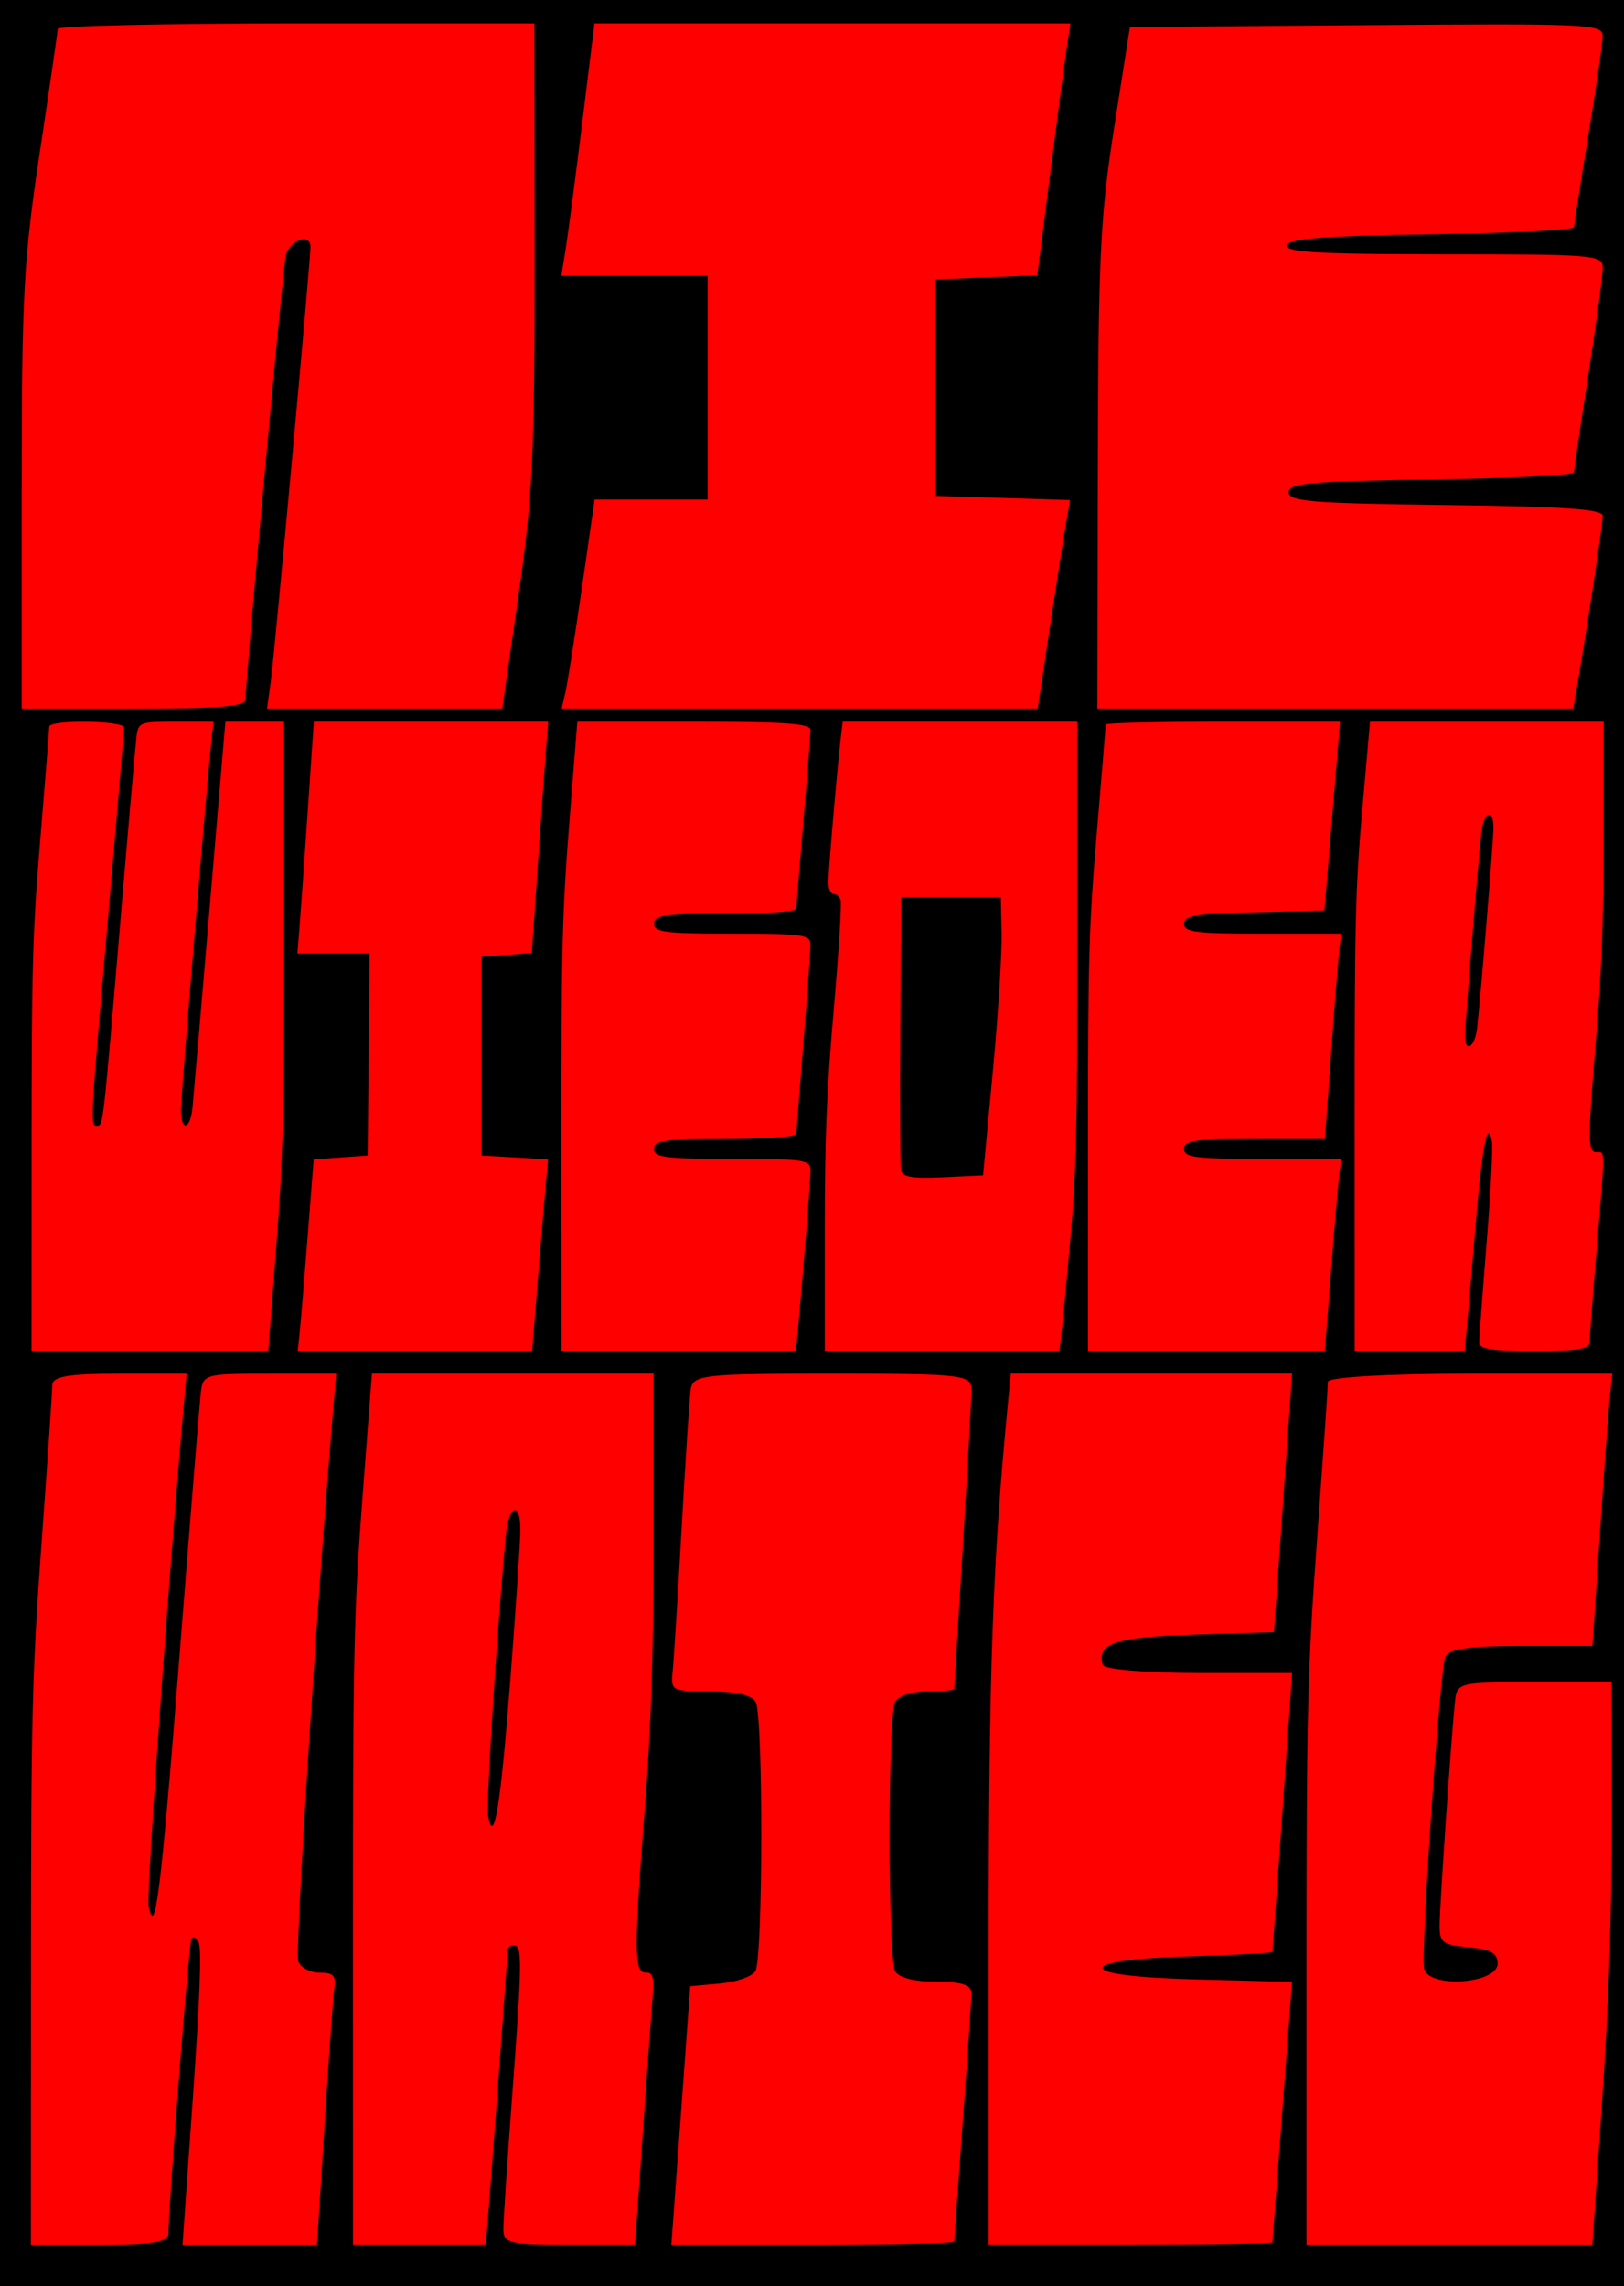
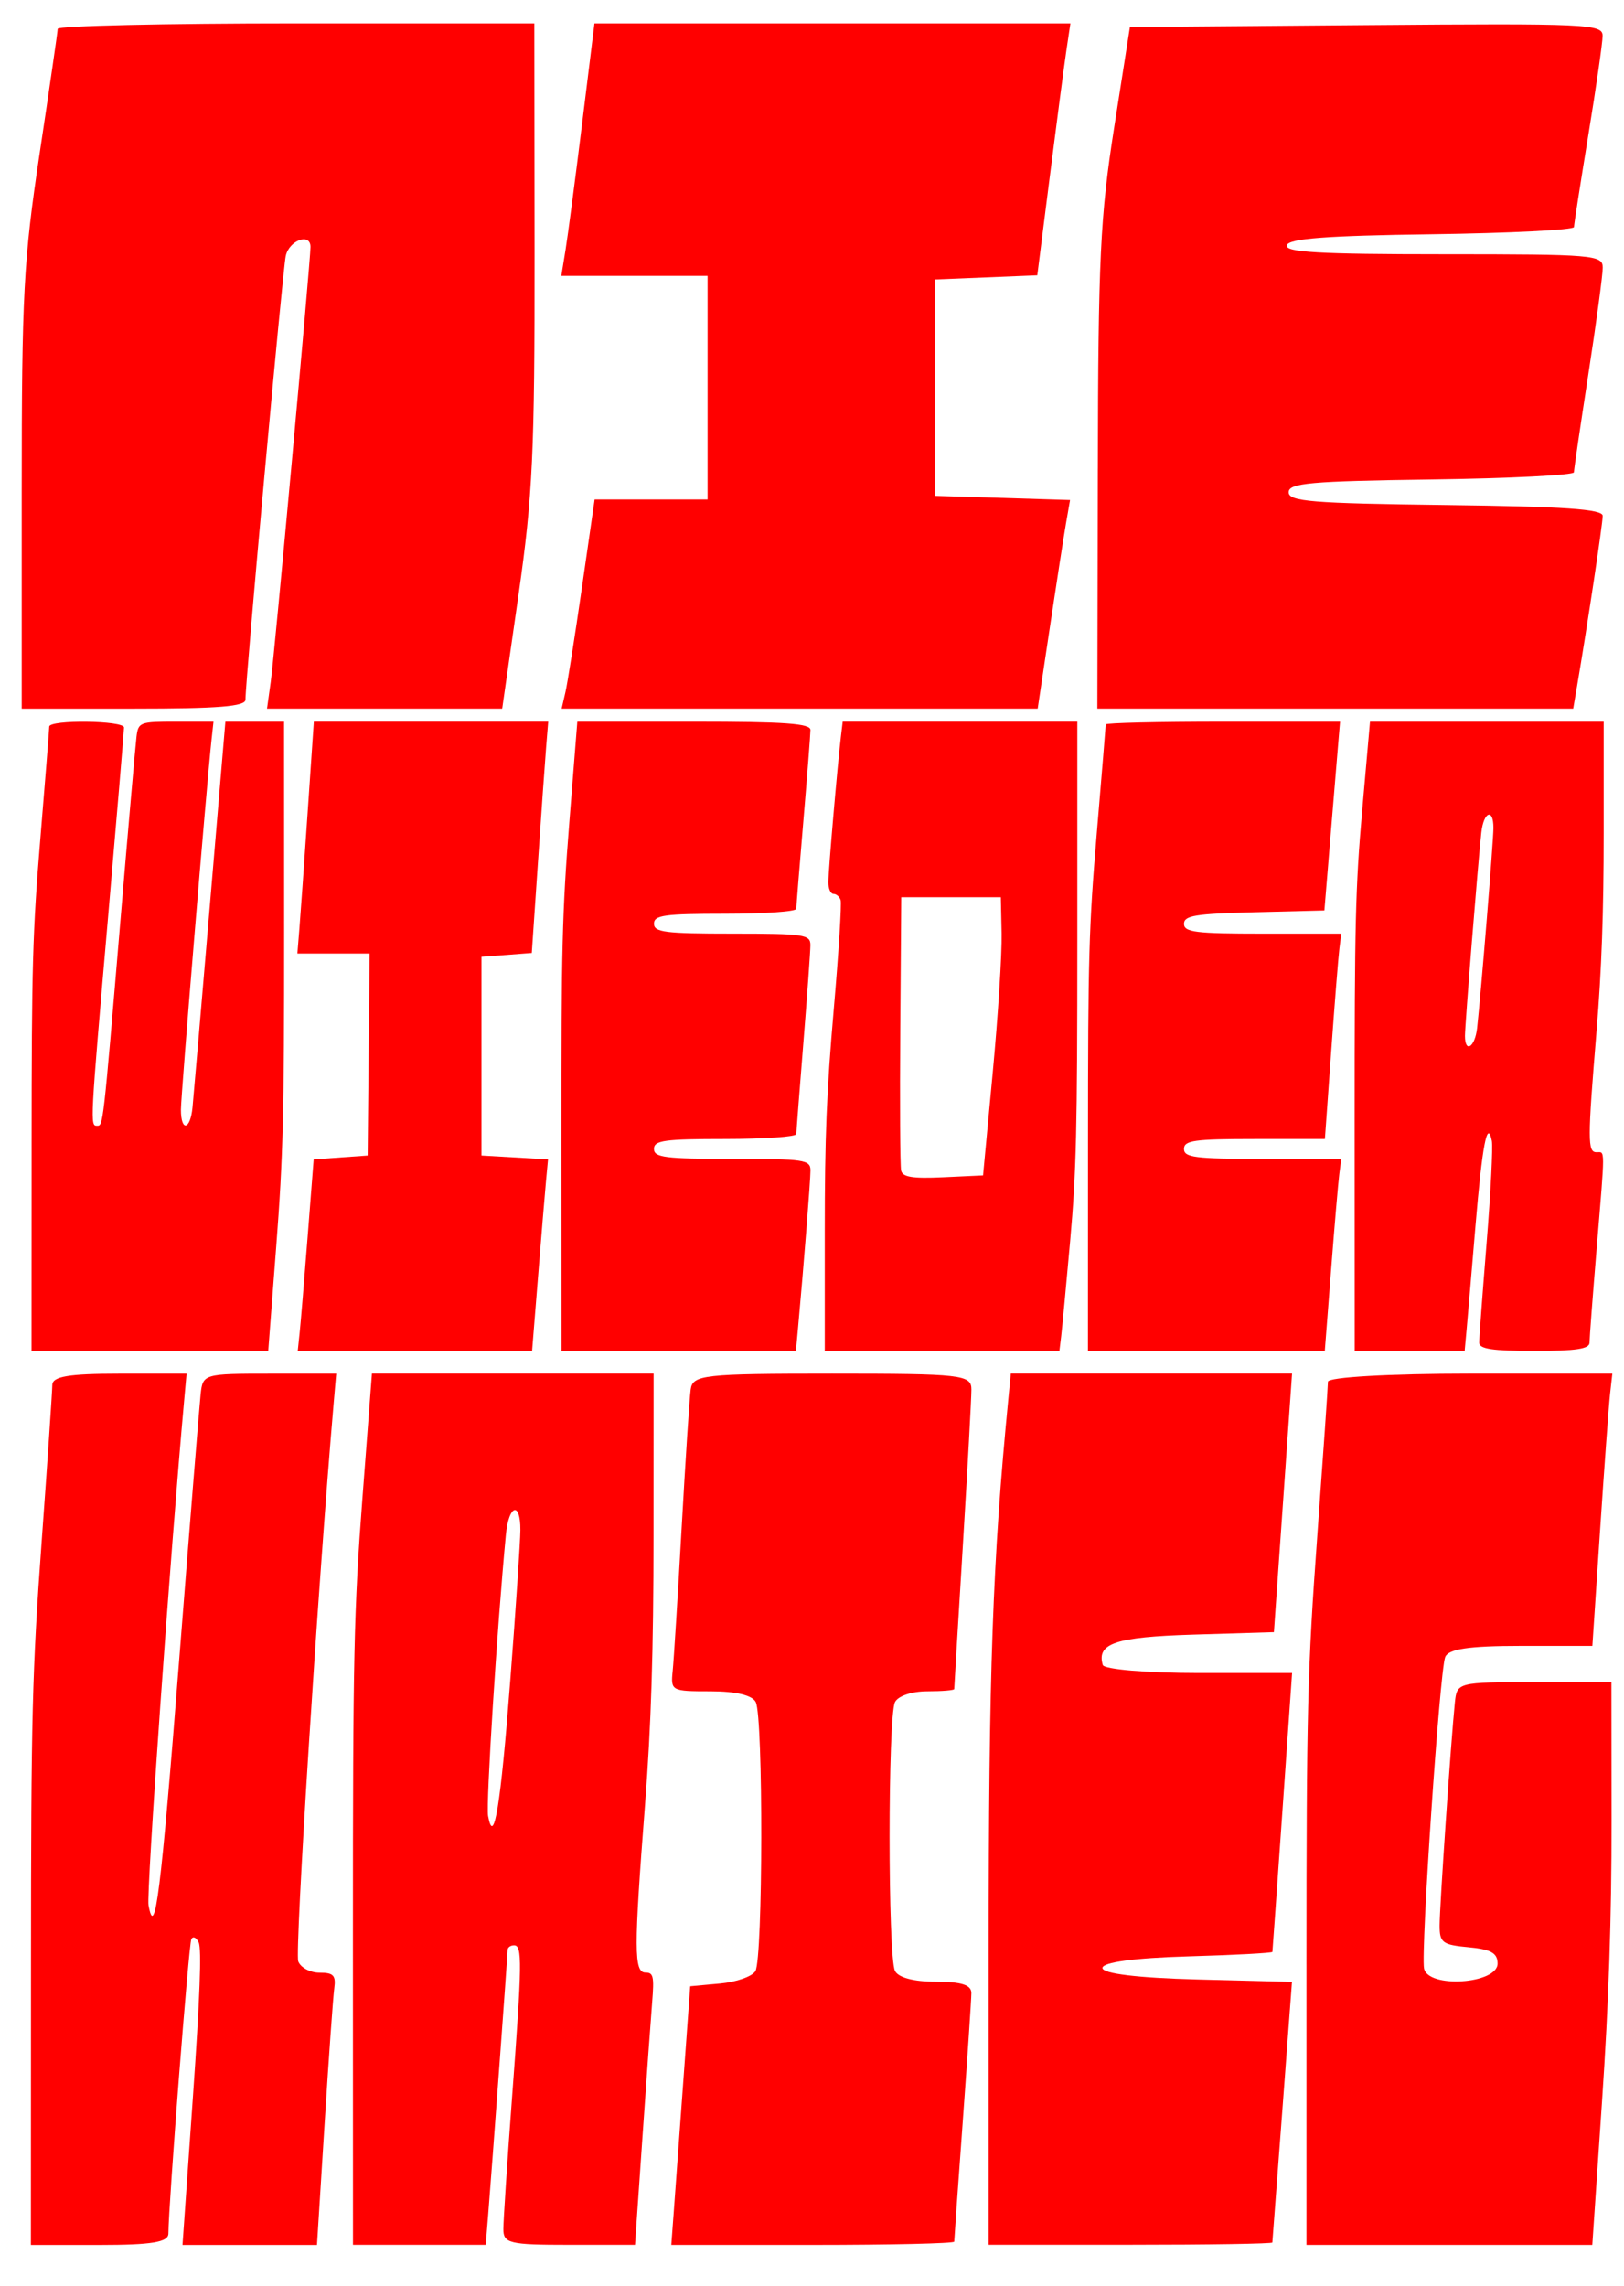
<svg xmlns="http://www.w3.org/2000/svg" xmlns:ns1="http://sodipodi.sourceforge.net/DTD/sodipodi-0.dtd" xmlns:ns2="http://www.inkscape.org/namespaces/inkscape" id="svg5454" ns1:docname="_svgclean2.svg" viewBox="0 0 747.14 1051.4" version="1.1" ns2:version="0.91pre3 r13670">
  <ns1:namedview id="base" bordercolor="#666666" ns2:pageshadow="2" ns2:window-y="0" pagecolor="#ffffff" ns2:window-height="534" ns2:window-maximized="0" ns2:zoom="0.175" ns2:window-x="0" showgrid="false" borderopacity="1.0" ns2:current-layer="layer1" ns2:cx="-638.81746" ns2:cy="1143.9484" ns2:window-width="659" ns2:pageopacity="0.0" ns2:document-units="mm" />
  <g id="layer1" ns2:label="Layer 1" ns2:groupmode="layer" transform="translate(0 -.934)">
-     <rect id="rect6056" style="fill:#000000" height="1051.4" width="747.14" y=".934" x="0" />
    <g id="g6058" transform="matrix(.822 0 0 .821 -767.47 183.72)">
      <path id="path6028" d="m945.82 52.112c0-109.6 1.037-129.12 10.041-188.9 5.523-36.668 10.068-68.034 10.102-69.7 0.033-1.667 60.063-3.03 133.4-3.03h133.34l0.129 128.29c0.112 112.1-1.022 136.32-8.988 191.93l-9.117 63.64h-65.811-65.811l2.108-15.152c2.071-14.881 22.231-235.7 22.231-243.5 0-8.103-12.034-3.667-13.857 5.108-1.798 8.651-22.587 237.91-22.534 248.5 0.019 3.825-15.181 5.051-62.604 5.051h-62.63v-122.23z" style="fill:#ff0000" ns2:connector-curvature="0" />
      <path id="path6030" d="m1250.1 165.25c1.155-5 5.31-31.365 9.233-58.589l7.132-49.497h31.612 31.612v-62.629-62.629h-40.935-40.935l2.35-14.482c1.292-7.965 5.467-39.785 9.276-70.711l6.926-56.229h133.19 133.19l-2.252 15.152c-1.239 8.334-5.409 40.08-9.268 70.547l-7.016 55.395-28.624 1.174-28.624 1.174v60.609 60.609l37.796 1.167 37.796 1.167-2.258 12.975c-1.242 7.136-5.32 33.43-9.062 58.432l-6.804 45.457h-133.22-133.22l2.101-9.091z" style="fill:#ff0000" ns2:connector-curvature="0" />
      <path id="path6032" d="m1548.1 39.991c0.216-117.6 1.352-141.4 9.107-190.92l8.86-56.569 132.31-1.065c124.14-1 132.31-0.625 132.24 6.061-0.04 3.919-3.644 28.946-8.008 55.614s-7.967 49.813-8.008 51.432c-0.04 1.62-35.834 3.438-79.542 4.041-59.186 0.816-79.897 2.385-81.149 6.146-1.311 3.939 17.963 5.051 87.55 5.051 84.312 0 89.23 0.414 89.23 7.519 0 4.135-3.617 30.955-8.038 59.599s-8.058 53.405-8.081 55.025c-0.024 1.62-35.954 3.438-79.845 4.041-67.754 0.93-79.802 2.011-79.802 7.157 0 5.168 12.942 6.221 87.883 7.15 66.291 0.821 87.879 2.311 87.867 6.061-0.015 4.507-8.703 62.275-14.27 94.876l-2.242 13.132h-133.16-133.16l0.247-134.35z" style="fill:#ff0000" ns2:connector-curvature="0" />
    </g>
    <g id="g6063" transform="matrix(.405 0 0 .754 -368.55 113.03)">
      <path id="path6034" d="m945.9 551.13c0.077-111.62 1.099-130.82 10.046-188.9 5.478-35.557 9.985-66.013 10.015-67.68 0.079-4.315 84.908-3.776 84.908 0.54 0 1.964-8.178 54.239-18.172 116.17-20.358 126.14-20.417 126.74-12.453 126.74 7.03 0 6.738 1.376 26.584-125.26 8.881-56.67 17.095-107.13 18.253-112.13 2.019-8.721 3.842-9.091 44.776-9.091h42.67l-2.251 11.112c-5.637 27.821-34.756 216.79-34.756 225.55 0 13.553 10.614 12.507 13.166-1.297 1.13-6.111 9.994-61.565 19.698-123.23l17.644-112.12 33.335-0.008 33.335-0.008 0.074 128.29c0.064 111.64-1.104 136.55-9 191.93l-9.073 63.64h-134.44-134.44l0.086-124.25z" style="fill:#ff0000" ns2:connector-curvature="0" />
      <path id="path6036" d="m1250.4 664.26c1.204-6.111 5.279-32.405 9.056-58.431l6.867-47.319 30.661-1.168 30.661-1.168 1.115-61.619 1.115-61.619h-41.028-41.028l2.296-15.152c1.263-8.334 5.47-40.154 9.348-70.711l7.051-55.558h133.11 133.11l-2.296 15.152c-1.263 8.334-5.46 40.081-9.327 70.548l-7.03 55.396-28.565 1.172-28.565 1.172v60.609 60.609l37.796 1.167 37.796 1.167-2.258 12.975c-1.242 7.136-5.32 33.43-9.062 58.432l-6.804 45.457h-133.1-133.1l2.188-11.112z" style="fill:#ff0000" ns2:connector-curvature="0" />
      <path id="path6038" d="m1547.7 545.07c-0.105-114.71 0.971-137.69 8.991-191.93l9.11-61.619h132.43c103.28 0 132.42 1.112 132.38 5.051-0.029 2.778-3.642 27.779-8.029 55.558s-8 51.871-8.029 53.538c-0.029 1.667-36.418 3.03-80.865 3.03-69.139 0-80.812 0.875-80.812 6.061 0 5.204 12.571 6.061 88.893 6.061 82.002 0 88.886 0.548 88.801 7.071-0.051 3.889-3.646 30.709-7.988 59.599s-7.937 53.892-7.988 55.558c-0.051 1.667-36.458 3.03-80.905 3.03-69.139 0-80.812 0.875-80.812 6.061 0 5.204 12.571 6.061 88.893 6.061 81.973 0 88.892 0.551 88.877 7.071-0.014 6.202-7.77 58.905-14.27 96.975l-2.242 13.132h-133.16-133.16l-0.12-130.31z" style="fill:#ff0000" ns2:connector-curvature="0" />
      <path id="path6040" d="m1846.9 602.82c0-58.154 2.02-85.072 10.179-135.62 5.598-34.687 9.127-64.768 7.843-66.847-1.285-2.079-4.956-3.78-8.158-3.78-3.202 0-5.817-3.182-5.809-7.071 0.013-6.974 10.329-71.218 14.274-88.893l2.029-9.091h133.26 133.26v133.9c0 115.24-1.133 140.72-8.127 182.84-4.47 26.915-9.05 53.027-10.178 58.028l-2.052 9.091h-133.26-133.26v-72.554zm190.78-97.151c6.038-34.446 10.583-72.63 10.102-84.853l-0.876-22.223h-56.569-56.568l-1.099 80.698c-0.604 44.384-0.184 83.082 0.934 85.996 1.548 4.033 12.902 5.025 47.566 4.155l45.533-1.143 10.978-62.629z" style="fill:#ff0000" ns2:connector-curvature="0" />
      <path id="path6042" d="m2145.9 549.11c0.038-114.6 0.971-132.18 10.102-190.24 5.533-35.186 10.06-64.733 10.06-65.66 0-0.927 59.889-1.685 133.09-1.685h133.09l-2.062 13.132c-1.134 7.223-5.139 33.133-8.9 57.579l-6.839 44.447-79.739 1.096c-67.185 0.923-79.739 2.036-79.739 7.071 0 5.093 13.187 5.976 89.332 5.976h89.331l-2.137 9.091c-1.175 5-5.361 33.184-9.301 62.629l-7.165 53.538h-80.03c-68.444 0-80.03 0.877-80.03 6.061 0 5.205 12.62 6.061 89.332 6.061h89.331l-2.204 9.091c-1.212 5-5.425 31.365-9.361 58.589l-7.157 49.497h-134.52-134.52l0.041-126.27z" style="fill:#ff0000" ns2:connector-curvature="0" />
      <path id="path6044" d="m2448.8 536.99c-0.066-123.08 0.896-144.31 8.693-191.93l8.767-53.538h132.73 132.73v68.128c0 47.861-2.391 83.621-8.038 120.21-10.383 67.272-10.387 74.303-0.043 74.303 9.812 0 9.809-4.234 0.043 59.037-4.421 28.644-8.058 54.353-8.081 57.131-0.032 3.821-15.285 5.051-62.672 5.051-47.405 0-62.632-1.228-62.639-5.051-0.01-2.778 3.787-30.152 8.428-60.831s7.313-58.712 5.938-62.295c-5.148-13.416-10.883 2.587-18.572 51.824-4.302 27.549-8.832 55.998-10.068 63.221l-2.246 13.132h-62.446-62.446l-0.074-138.39zm139.12-58.589c4.531-21.862 18.542-114.17 18.542-122.16 0-12.212-11.136-9.815-13.77 2.964-3.747 18.185-18.555 117.13-18.555 123.98 0 10.858 11.358 6.918 13.783-4.781z" style="fill:#ff0000" ns2:connector-curvature="0" />
    </g>
    <g id="g6071" transform="matrix(.489 0 0 1.033 -448.29 -181.85)">
      <path id="path6046" d="m945.9 1052.2c0.077-111.62 1.099-130.82 10.046-188.9 5.478-35.557 9.985-66.923 10.015-69.701 0.042-3.823 15.405-5.051 63.19-5.051h63.134l-2.125 11.112c-13.379 69.946-35.79 220.05-33.676 225.56 6.065 15.806 11.611-5.235 28.936-109.78 9.908-59.789 18.95-112.8 20.093-117.8 2.046-8.948 3.064-9.091 64.814-9.091h62.736l-2.393 13.132c-14.76 80.98-36.667 244.31-33.331 248.5 2.213 2.778 11.196 5.051 19.963 5.051 13.261 0 15.599 1.189 13.91 7.071-1.117 3.889-5.228 31.163-9.136 60.609l-7.106 53.538h-63.256-63.256l9.7-65.248c6.688-44.985 8.401-66.547 5.517-69.431-2.301-2.301-5.425-2.943-6.941-1.426-2.416 2.416-21.387 117.75-21.556 131.05-0.049 3.828-15.722 5.051-64.714 5.051h-64.65l0.086-124.25z" style="fill:#ff0000" ns2:connector-curvature="0" />
      <path id="path6048" d="m1248.8 1038c-0.043-123.68 0.904-144.3 8.913-193.95l8.962-55.558h132.51 132.51l-0.074 71.721c-0.053 51.823-2.275 85.173-8.008 120.21-10.572 64.609-10.511 74.751 0.45 74.751 7.396 0 8.229 1.747 6.265 13.132-1.246 7.223-5.39 34.497-9.208 60.609l-6.942 47.477h-61.952c-56.328 0-61.947-0.642-61.9-7.071 0.029-3.889 3.642-29.8 8.029-57.579 9.678-61.28 9.896-68.69 2.02-68.69-3.333 0-6.061 0.939-6.061 2.087 0 2.238-14.592 96.309-18.323 118.12l-2.246 13.132h-62.446-62.446l-0.049-138.39zm148.04-112.95c5.159-31.773 9.427-61.86 9.484-66.861 0.148-13.006-10.916-11.365-13.622 2.02-8.222 40.686-18.824 119.85-16.768 125.21 5.413 14.106 11.814-4.38 20.906-60.373z" style="fill:#ff0000" ns2:connector-curvature="0" />
      <path id="path6050" d="m1550.4 1163.3c1.134-7.223 5.134-33.133 8.89-57.579l6.828-44.447 28.063-1.214c15.435-0.668 30.412-3.163 33.283-5.545 7.104-5.896 7.435-112.65 0.37-119.71-3.078-3.078-18.604-4.849-42.503-4.849-36.936 0-37.617-0.174-35.697-9.091 1.077-5 4.864-33.638 8.415-63.64 3.552-30.002 7.374-57.73 8.493-61.619 1.885-6.547 11.745-7.071 133.08-7.071 122.12 0 131.05 0.482 131.04 7.071 0 3.889-3.637 35.254-8.077 69.701-4.44 34.446-8.074 63.084-8.077 63.64 0 0.556-11.46 1.01-25.46 1.01-14.412 0-27.56 2.104-30.304 4.849-6.745 6.745-6.745 112.86 0 119.6 2.992 2.992 17.689 4.849 38.386 4.849 24.159 0 33.525 1.412 33.494 5.051-0.023 2.778-3.66 28.487-8.081 57.131s-8.038 52.736-8.038 53.538c0 0.802-59.889 1.458-133.09 1.458h-133.09l2.062-13.132z" style="fill:#ff0000" ns2:connector-curvature="0" />
      <path id="path6052" d="m1846.9 1046.8c0-125.97 3.683-175.04 18.555-247.22l2.29-11.112h132.3 132.3l-8.534 57.579-8.534 57.579-76.305 1.102c-72.712 1.05-90.638 3.906-84.71 13.498 1.218 1.97 41.79 3.583 90.161 3.583h87.947l-9.114 61.619c-5.013 33.891-9.24 62.035-9.393 62.544-0.153 0.509-36.19 1.418-80.081 2.02-49.777 0.683-79.802 2.616-79.802 5.136 0 2.539 33.132 4.444 89.144 5.126l89.144 1.085-9.118 57.503c-5.015 31.627-9.219 57.958-9.342 58.514-0.123 0.556-60.228 1.01-133.56 1.01h-133.34v-129.57z" style="fill:#ff0000" ns2:connector-curvature="0" />
      <path id="path6054" d="m2145.9 1051.6c0-112.99 0.958-131.04 10.102-190.34 5.556-36.028 10.102-67.131 10.102-69.118 0-2.051 57.847-3.613 133.78-3.613h133.78l-2.137 9.091c-1.175 5-5.402 32.274-9.392 60.609l-7.255 51.518h-67.322c-49.102 0-68.369 1.367-71.188 5.051-5.174 6.76-22.924 130.53-19.863 138.5 3.465 9.03 69.206 7.004 69.206-2.133 0-4.671-6.255-6.335-27.274-7.256-24.569-1.076-27.274-2.03-27.274-9.619 0-8.444 10.664-82.219 14.352-99.292 1.948-9.018 2.549-9.091 74.618-9.091h72.654l0.129 61.619c0.09 43.062-2.617 80.785-8.988 125.26l-9.117 63.64h-134.45-134.45v-124.83z" style="fill:#ff0000" ns2:connector-curvature="0" />
    </g>
  </g>
</svg>